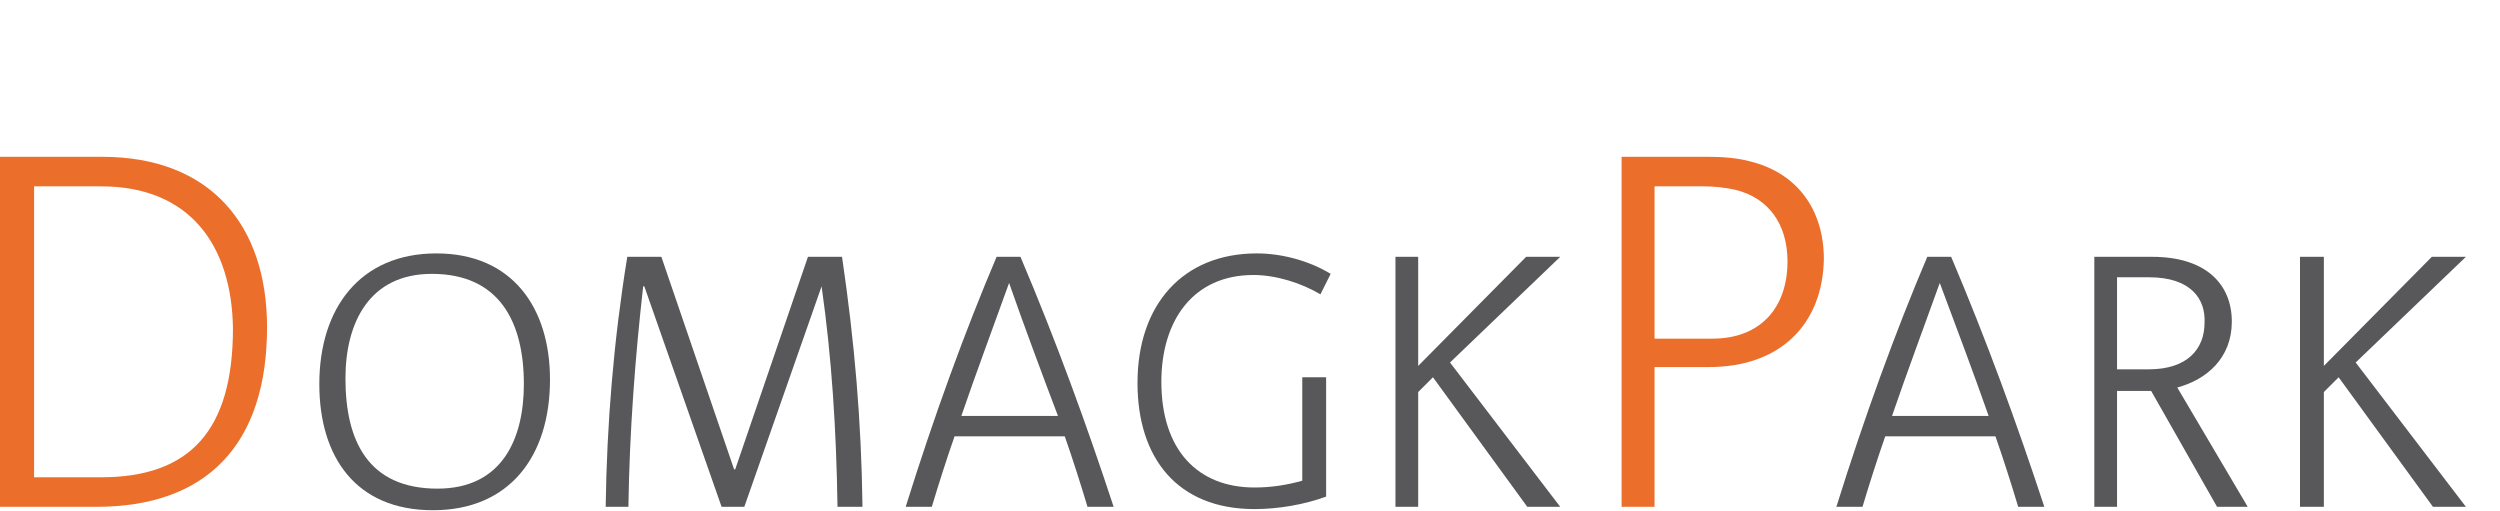
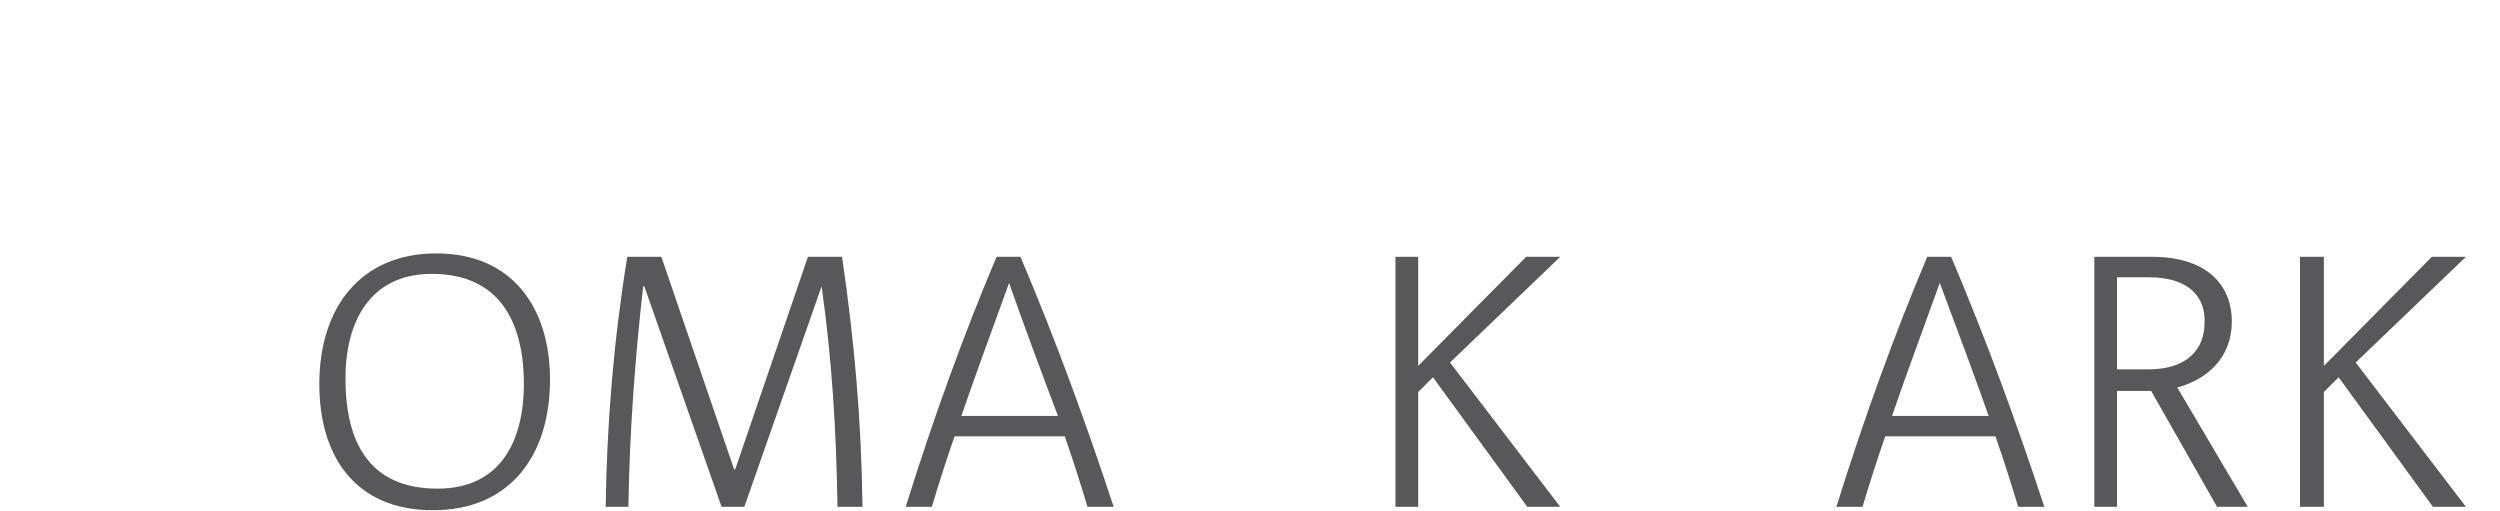
<svg xmlns="http://www.w3.org/2000/svg" version="1.1" id="Ebene_1" x="0px" y="0px" viewBox="0 0 220 45" style="enable-background:new 0 0 220 45;" xml:space="preserve">
  <style type="text/css">
	.st0{fill:#EB6E2B;}
	.st1{fill:#58585A;}
</style>
  <g>
    <g>
-       <path class="st0" d="M8.5,44.6H0V13.8h9c9.5,0,14.5,6,14.5,15C23.5,39.1,18.2,44.6,8.5,44.6 M8.9,16.4H3V42h5.9    c7.8,0,11.6-4.1,11.6-13.1C20.4,21.7,16.8,16.4,8.9,16.4" />
      <path class="st1" d="M38.1,44.9c-6.8,0-10-4.7-10-11.1c0-6.7,3.6-11.5,10.3-11.5s10,4.8,10,11.1C48.4,40.2,44.8,44.9,38.1,44.9     M38,24.1c-5.5,0-7.6,4.3-7.6,9.2c0,5.5,2,9.7,8.1,9.7c5.7,0,7.6-4.4,7.6-9.2C46.1,28.4,44,24.1,38,24.1" />
      <path class="st1" d="M73.7,44.6c-0.1-6.7-0.5-13.1-1.4-19.4l0,0l-6.8,19.4h-2l-6.8-19.4h-0.1c-0.7,6.2-1.2,12.7-1.3,19.4h-2    c0.1-7.3,0.7-14.6,1.9-22h3l6.4,18.7h0.1l6.4-18.7h3c1.1,7.5,1.7,14.4,1.8,22C75.9,44.6,73.7,44.6,73.7,44.6z" />
      <path class="st1" d="M95.7,44.6c-0.6-2-1.3-4.2-2-6.2H84c-0.7,2-1.4,4.2-2,6.2h-2.3c2.5-8,5.2-15.4,8-22h2.1    c3.1,7.3,5.8,14.7,8.2,22H95.7z M88.8,24.9L88.8,24.9c-1.4,3.9-2.9,7.9-4.2,11.7h8.5C91.7,32.9,90.2,28.9,88.8,24.9" />
-       <path class="st1" d="M116.2,25.9c-1.7-1-3.9-1.7-5.9-1.7c-5.3,0-8.1,4-8.1,9.4c0,6,3.2,9.3,8.2,9.3c1.4,0,2.8-0.2,4.2-0.6v-9.1    h2.1v10.5c-1.9,0.7-4.2,1.1-6.3,1.1c-6.8,0-10.3-4.5-10.3-11.1c0-6.9,4-11.4,10.5-11.4c2.3,0,4.7,0.7,6.5,1.8L116.2,25.9z" />
      <polygon class="st1" points="134.4,44.6 126.1,33.2 124.8,34.5 124.8,44.6 122.8,44.6 122.8,22.6 124.8,22.6 124.8,32.2     134.3,22.6 137.3,22.6 127.6,31.9 137.3,44.6   " />
-       <path class="st0" d="M150.4,32.3h-4.8v12.3h-2.9V13.8h7.7c1.2,0,2.5,0.1,3.6,0.4c4.1,1,6.5,4.2,6.5,8.6    C160.4,28.5,156.7,32.3,150.4,32.3 M152.7,16.7c-0.9-0.2-1.9-0.3-2.7-0.3h-4.4v13.4h5.1c4.2,0,6.6-2.7,6.6-6.8    C157.3,19.7,155.6,17.4,152.7,16.7" />
      <path class="st1" d="M177.6,44.6c-0.6-2-1.3-4.2-2-6.2h-9.7c-0.7,2-1.4,4.2-2,6.2h-2.3c2.5-8,5.2-15.4,8-22h2.1    c3.1,7.3,5.8,14.7,8.2,22H177.6z M170.7,24.9L170.7,24.9c-1.4,3.9-2.9,7.9-4.2,11.7h8.5C173.7,32.9,172.2,28.9,170.7,24.9" />
      <path class="st1" d="M195.1,44.6l-5.8-10.2h-3v10.2h-2v-22h5.1c4.7,0,7,2.4,7,5.7c0,3.2-2.2,5.1-4.8,5.8l6.2,10.5    C197.8,44.6,195.1,44.6,195.1,44.6z M189.1,24.4h-2.8v8.1h2.8c3.4,0,4.9-1.8,4.9-4.1C194.1,26.4,192.9,24.4,189.1,24.4" />
      <polygon class="st1" points="214.1,44.6 205.8,33.2 204.5,34.5 204.5,44.6 202.4,44.6 202.4,22.6 204.5,22.6 204.5,32.2 214,22.6     217,22.6 207.3,31.9 217,44.6   " />
    </g>
  </g>
</svg>